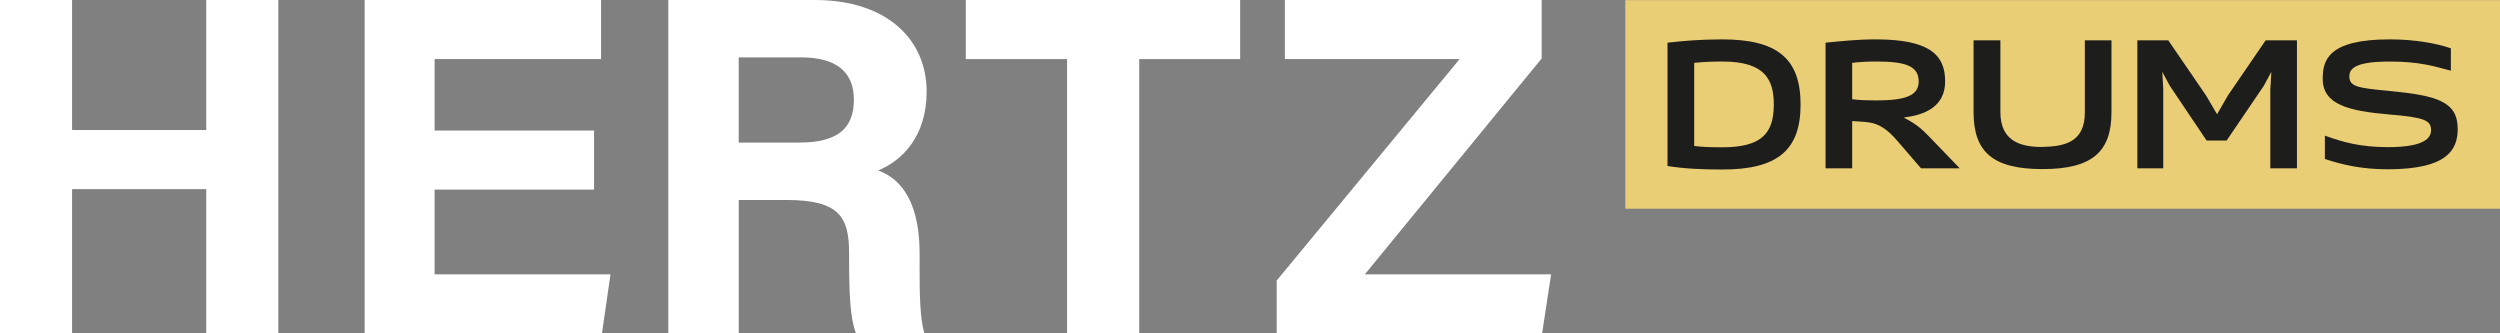
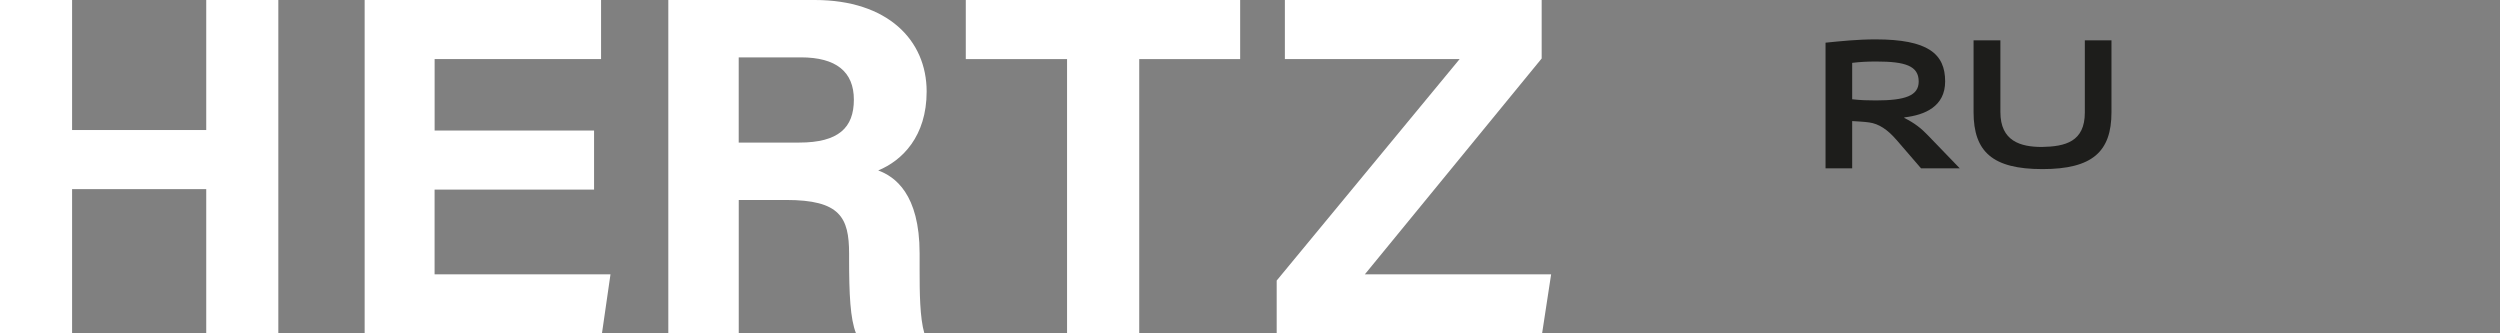
<svg xmlns="http://www.w3.org/2000/svg" viewBox="0 0 650.22 86.72">
  <rect x="0" y="0" width="650.22" height="86.72" fill="#808080" stroke="none" />
  <defs>
    <style>.d{fill:#fff;}.e{fill:#eace76;}.f{fill:#1d1d1b;}</style>
  </defs>
  <g id="a" />
  <g id="b">
    <g id="c">
      <g>
        <g>
          <path class="d" d="M0,0H18.75V33.82H53.64V0h18.75V86.72h-18.75V49.19H18.75v37.52H0V0Z" />
          <path class="d" d="M154.5,49.32h-41.47v22.03h45.75l-2.22,15.37h-61.72V0h61.49V15.37h-43.29v18.58h41.47v15.37Z" />
          <path class="d" d="M192.14,52.01v34.71h-18.32V0h38.1c18.91,0,29.09,10.41,29.09,23.81,0,11.64-6.33,17.94-12.6,20.52,4.29,1.58,10.77,6.06,10.77,21.58v4.28c0,5.83,.05,12.47,1.24,16.53h-17.77c-1.52-3.77-1.81-10.26-1.81-19.47v-1.27c0-9.48-2.39-13.97-16.37-13.97h-12.33Zm0-14.93h15.72c10.27,0,14.22-3.9,14.22-11.16s-4.61-11-13.78-11h-16.17v22.16Z" />
          <path class="d" d="M277.54,15.37h-26.35V0h71.36V15.37h-26.25V86.72h-18.77V15.37Z" />
          <path class="d" d="M332.05,72.97l47.58-57.6h-45.45V0h66.79V15.21l-45.99,56.14h48.45l-2.35,15.37h-69.03v-13.74Z" />
        </g>
-         <rect class="e" x="422.72" y=".04" width="227.5" height="54.24" />
        <g>
-           <path class="f" d="M468.31,27.19c0,11.89-6.02,16.9-20.34,16.9-5.36,0-9.66-.2-14.27-.91V11.1c4.1-.46,8.45-.86,14.22-.86,14.37,0,20.39,5.01,20.39,16.95Zm-27.67-10.83v21.6c1.77,.25,4.15,.35,7.34,.35,10.37,0,13.36-3.79,13.36-11.13,0-6.37-2.18-11.18-13.36-11.18-3.14,0-5.46,.15-7.34,.35Z" />
          <path class="f" d="M493.21,36.34c-2.23-2.58-4.5-4.15-7.08-4.5-1.42-.2-2.98-.25-4.4-.35v12.29h-6.93V11.1c4-.4,8.3-.86,13-.86,13.71,0,18.11,3.79,18.11,10.93,0,6.52-5.26,8.75-10.62,9.36v.15c2.68,1.32,4.5,2.78,6.22,4.6l8.2,8.5h-10.07l-6.42-7.44Zm-11.48-10.52c2.18,.25,4.1,.3,6.17,.3,7.59,0,11.13-1.21,11.13-4.91,0-4.05-3.39-5.21-11.03-5.21-2.33,0-4.25,.1-6.27,.35v9.46Z" />
          <path class="f" d="M513.3,29.16V10.49h6.98V29.16c0,7.54,5.21,9.06,10.78,9.06,6.12-.1,11.18-1.37,11.18-8.95V10.49h6.93V29.21c0,10.27-5.01,14.77-17.96,14.77s-17.91-4.5-17.91-14.82Z" />
-           <path class="f" d="M590.5,22.99l.25-4.3-1.97,3.64-9.66,14.22h-5.21l-9.56-14.22-1.97-3.64,.25,4.3v20.79h-6.73V10.49h8.04l9.81,14.32,2.88,4.91,2.83-4.91,9.81-14.32h8.14V43.78h-6.93V22.99Z" />
-           <path class="f" d="M639.22,33.56c0,5.62-3.04,10.47-18.21,10.47-6.73,0-11.74-1.16-16.34-2.68v-6.07c4.76,1.72,9.31,2.99,16.44,2.99,9.51,0,11.18-2.43,11.18-4.4,0-2.53-1.57-3.34-10.93-4.1-10.57-.91-17.25-2.58-17.25-9.26,0-4.75,1.26-10.27,17.45-10.27,6.58,0,12.24,1.06,15.88,2.33v5.82c-4.2-1.11-8.09-2.38-15.83-2.38-8.5,0-10.57,1.57-10.57,3.84,0,2.63,2.02,3.04,10.32,3.79,12.45,1.21,17.86,2.73,17.86,9.91Z" />
        </g>
      </g>
    </g>
  </g>
</svg>